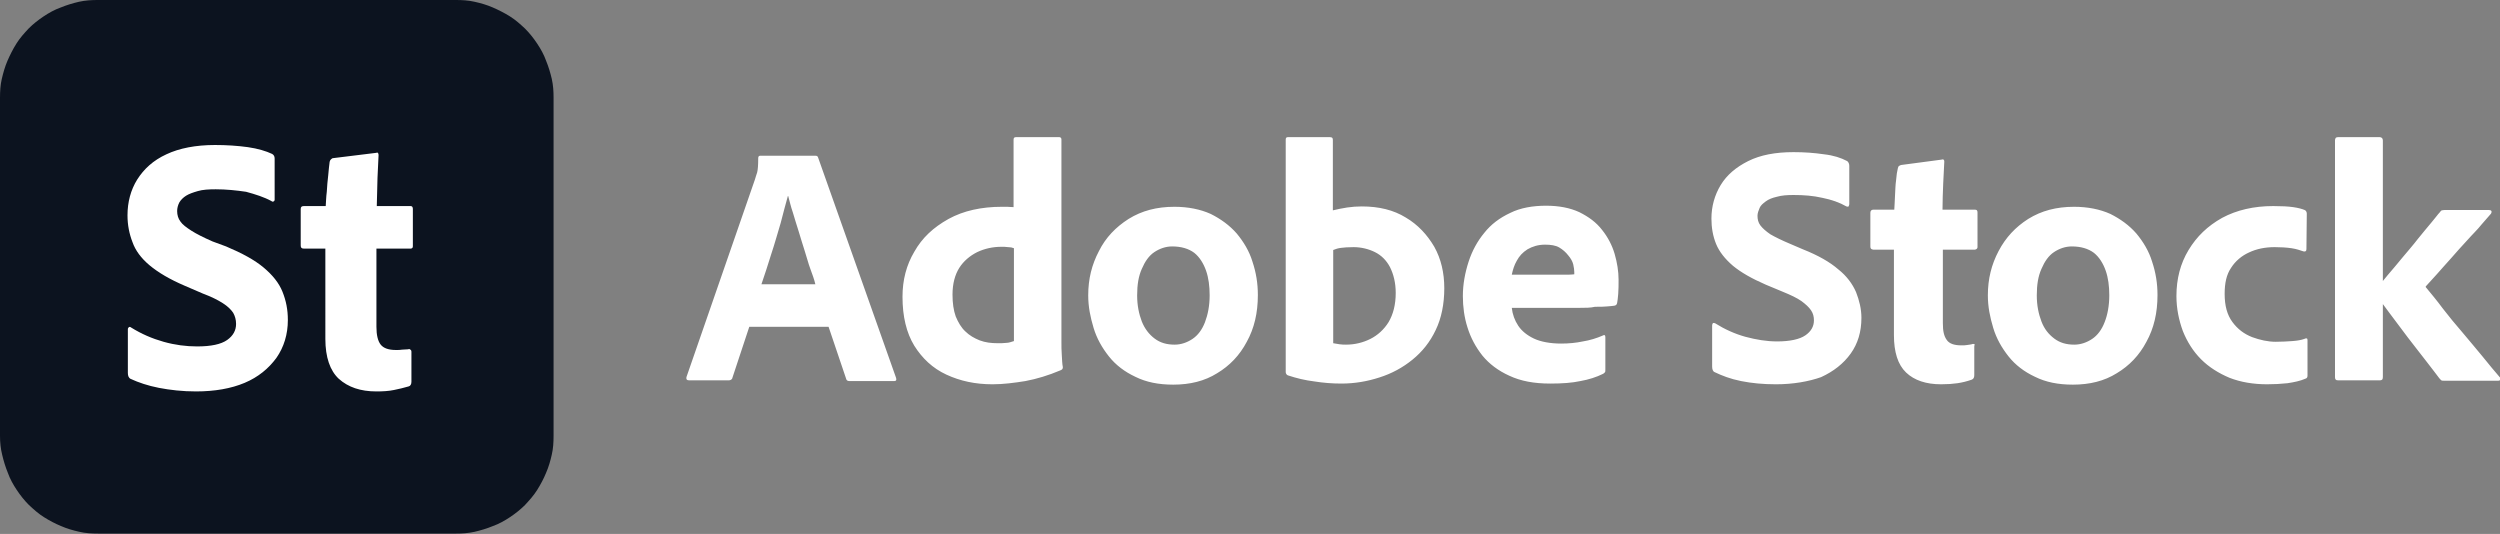
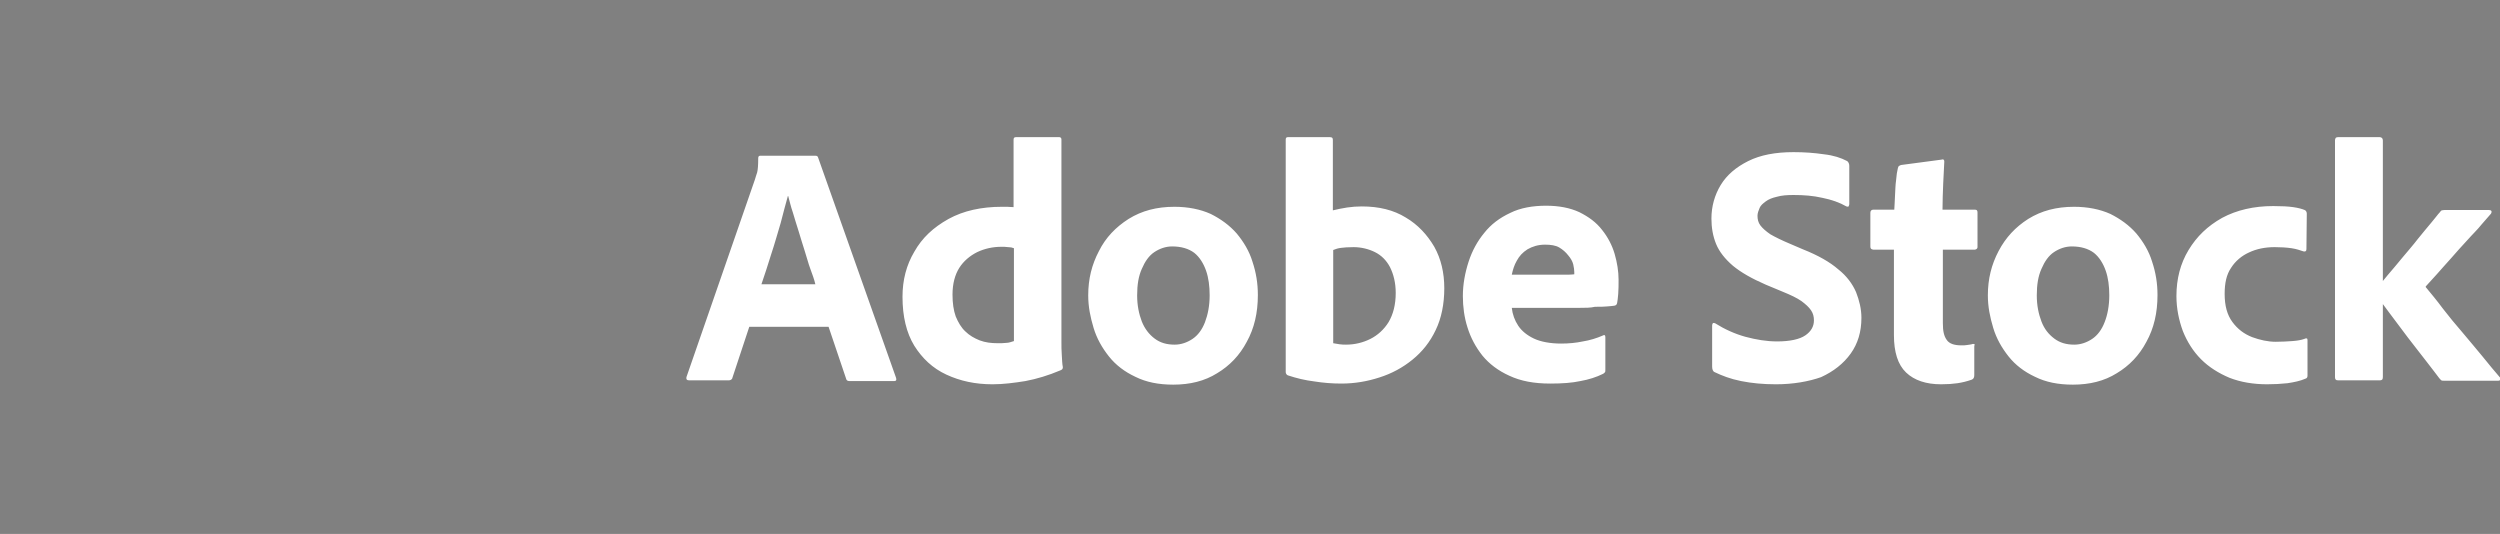
<svg xmlns="http://www.w3.org/2000/svg" version="1.1" id="Layer_1" x="0" y="0" viewBox="0 0 700 149.5" xml:space="preserve">
  <rect x="0" y="0" width="700" height="149.5" fill="#808080" stroke="none" />
  <style> .st1{fill:#fff} </style>
-   <path d="M0 122V27.4c0-1.8.1-3.6.5-5.3s.9-3.5 1.6-5.1 1.5-3.2 2.5-4.8S6.8 9.3 8 8c1.3-1.3 2.7-2.4 4.2-3.4s3.1-1.9 4.8-2.5c1.7-.7 3.4-1.2 5.1-1.6 1.8-.4 3.5-.5 5.3-.5h100.2c1.8 0 3.6.1 5.3.5 1.8.4 3.5.9 5.1 1.6s3.2 1.5 4.8 2.5 2.9 2.2 4.2 3.4c1.3 1.3 2.4 2.7 3.4 4.2s1.9 3.1 2.5 4.8c.7 1.7 1.2 3.4 1.6 5.1.4 1.8.5 3.5.5 5.3V122c0 1.8-.1 3.6-.5 5.3-.4 1.8-.9 3.5-1.6 5.1-.7 1.7-1.5 3.2-2.5 4.8s-2.2 2.9-3.4 4.2c-1.3 1.3-2.7 2.4-4.2 3.4s-3.1 1.9-4.8 2.5c-1.7.7-3.4 1.2-5.1 1.6-1.8.4-3.5.5-5.3.5H27.5c-1.8 0-3.6-.1-5.3-.5-1.8-.4-3.5-.9-5.1-1.6-1.7-.7-3.2-1.5-4.8-2.5s-2.9-2.2-4.2-3.4c-1.3-1.3-2.4-2.7-3.4-4.2s-1.9-3.1-2.5-4.8c-.7-1.7-1.2-3.4-1.6-5.1-.4-1.6-.6-3.4-.6-5.3z" fill="#0c131f" />
-   <path class="st1" d="M54.9 109.6c-3.8 0-7.3-.4-10.4-1-3.1-.6-5.7-1.5-7.9-2.5-.6-.3-.8-.9-.8-1.7V92.2c0-.3.1-.4.3-.6.1-.1.4-.1.6.1 2.9 1.8 5.9 3.1 9.1 4 3.2.9 6.3 1.3 9.4 1.3 3.9 0 6.7-.6 8.4-1.8 1.7-1.2 2.5-2.7 2.5-4.5 0-1.2-.3-2.2-.8-3.1-.6-.9-1.5-1.8-2.9-2.7-1.4-.9-3.2-1.8-5.6-2.7L51.7 80c-4.2-1.8-7.4-3.7-9.8-5.7-2.4-2-4-4.2-4.8-6.5-.9-2.3-1.4-4.8-1.4-7.5 0-3.7.9-7.1 2.7-10 1.9-3 4.5-5.4 8.2-7.1 3.6-1.7 8.2-2.6 13.6-2.6 3.2 0 6.3.2 9.2.6 2.8.4 5.1 1.1 6.8 1.9.5.3.7.7.7 1.3V56c0 .1-.1.3-.3.4-.1.1-.4.1-.6-.1-2-1.1-4.5-1.9-7.1-2.6-2.7-.4-5.6-.7-8.5-.7-1.9 0-3.7.1-5 .5-1.4.4-2.5.8-3.3 1.3s-1.5 1.2-1.9 1.9c-.4.8-.6 1.6-.6 2.4 0 1.1.3 2.1.9 2.9.6.9 1.7 1.7 3.1 2.6 1.4.9 3.4 1.9 5.9 3l3.8 1.4c4.5 1.9 8 3.8 10.5 5.9 2.5 2.1 4.3 4.3 5.3 6.8s1.5 5 1.5 7.9c0 4-1.1 7.6-3.2 10.6-2.2 3-5.1 5.4-8.9 7s-8.4 2.4-13.6 2.4zM115.2 98.5v8.4c0 .7-.3 1.2-.8 1.3-1.3.4-2.7.7-4.1 1s-3.1.4-4.9.4c-4.5 0-7.9-1.2-10.5-3.5-2.5-2.3-3.8-6.1-3.8-11.2V69.6H85c-.6 0-.8-.3-.8-.9V58.5c0-.6.3-.8.9-.8h6.1c.1-1.2.1-2.5.3-4 .1-1.5.2-3.1.4-4.6.1-1.5.3-2.8.4-3.8.1-.2.1-.4.3-.6.1-.1.3-.3.5-.4l12.2-1.5c.2-.1.4-.1.5 0 .1.1.2.3.2.6-.1 1.6-.2 3.7-.3 6.4-.1 2.7-.1 5.3-.2 7.9h9.5c.4 0 .6.3.6.8v10.4c0 .4-.1.6-.5.7h-9.7v21.9c0 2.3.4 4 1.2 5 .8 1 2.2 1.5 4.3 1.5.6 0 1.2 0 1.7-.1.6 0 1.1-.1 1.7-.1.2-.1.4-.1.6.1.2.1.3.3.3.6z" />
  <g>
    <path class="st1" d="M213.2 79.6h15.1c-.3-1.3-.8-2.7-1.4-4.3-.6-1.6-1-3.3-1.6-5.1s-1.1-3.6-1.7-5.5c-.6-1.8-1.1-3.6-1.6-5.2-.6-1.7-.9-3.2-1.3-4.6h-.1c-.6 2.2-1.3 4.7-2 7.5-.9 3-1.7 5.9-2.7 8.9-.9 2.9-1.8 5.7-2.7 8.3zM232 91.5h-22.2l-4.7 14.2c-.1.6-.6.8-1.1.8h-11c-.7 0-.9-.3-.8-.9l19.2-55.4c.2-.6.3-1.1.6-1.9.2-.8.3-2 .3-4 0-.5.2-.7.6-.7h15.4c.5 0 .7.2.8.6l21.8 61.6c.2.6 0 .9-.5.9h-12.5c-.6 0-.9-.2-1-.7L232 91.5zM283.9 95.5v-26c-.5-.2-1-.3-1.6-.3-.7-.1-1.3-.1-1.9-.1-2.4 0-4.7.5-6.8 1.5-2 1-3.8 2.5-5 4.4s-1.9 4.4-1.9 7.5c0 2.4.3 4.4.9 6.1.7 1.7 1.6 3.2 2.7 4.2 1.1 1.1 2.5 1.9 4 2.5 1.6.6 3.2.8 5.1.8.8 0 1.6 0 2.4-.1.7 0 1.4-.3 2.1-.5zm-6 12.1c-4.8 0-9-.9-12.9-2.7-3.9-1.8-6.8-4.6-9-8.1-2.2-3.6-3.3-8.2-3.3-13.7 0-4.7 1.1-8.9 3.3-12.6 2.2-3.9 5.3-6.8 9.6-9.2 4.2-2.3 9.2-3.4 15-3.4h1.4c.5 0 1 .1 1.8.1V39.1c0-.5.2-.7.7-.7h12.1c.3 0 .6.2.6.6v56.8c0 1.1 0 2.3.1 3.6.1 1.4.1 2.5.3 3.4 0 .5-.2.7-.7.9-3.3 1.4-6.6 2.4-9.8 3-3.1.5-6.2.9-9.2.9zM328.2 69c-1.8 0-3.5.6-5 1.6s-2.6 2.6-3.5 4.7c-.9 2-1.3 4.4-1.3 7.4 0 2.8.5 5.2 1.3 7.3.8 2 2 3.6 3.6 4.8s3.4 1.7 5.6 1.7c1.8 0 3.5-.6 5-1.6s2.7-2.6 3.5-4.7 1.3-4.6 1.3-7.5c0-2.6-.3-4.9-1-6.9s-1.8-3.8-3.3-5c-1.6-1.2-3.7-1.8-6.2-1.8zm.6-11.1c3.9 0 7.3.7 10.2 2 2.8 1.4 5.3 3.2 7.3 5.5 1.9 2.3 3.5 4.9 4.4 7.9 1 3 1.5 6 1.5 9.3 0 5-1 9.3-3.1 13.1-2 3.8-4.8 6.7-8.3 8.8-3.5 2.2-7.6 3.2-12.3 3.2-4.1 0-7.6-.7-10.6-2.2-3-1.4-5.5-3.3-7.4-5.7-1.9-2.4-3.4-5-4.3-8-.9-3-1.5-5.9-1.5-9.1 0-4.6 1-8.6 3-12.4 1.9-3.8 4.7-6.7 8.3-9 3.7-2.3 7.9-3.4 12.8-3.4zM390.8 82c0-2.8-.6-5.2-1.6-7.2-1-1.9-2.4-3.3-4.2-4.2-1.8-.9-3.9-1.4-6-1.4-1.6 0-2.7.1-3.5.2-.8.1-1.5.3-2.2.6v26.1c.6.1 1.1.2 1.8.3.6.1 1.3.1 1.8.1 2.5 0 4.8-.6 6.8-1.6s3.8-2.6 5.1-4.7c1.3-2.2 2-4.9 2-8.2zm-30.2-43.6h11.7c.7 0 .9.2.9.8v19.7c1.3-.3 2.6-.6 4-.8 1.4-.2 2.7-.3 4.1-.3 4.8 0 8.9 1 12.3 3.1 3.4 2 6 4.8 8 8.2 1.9 3.4 2.8 7.3 2.8 11.6 0 4.4-.8 8.4-2.4 11.7-1.6 3.4-3.8 6.1-6.5 8.3-2.7 2.2-5.8 3.9-9.3 5-3.4 1.1-6.9 1.7-10.6 1.7-2.6 0-5.1-.2-7.6-.6-2.5-.3-5-.9-7.4-1.7-.3-.1-.6-.5-.6-.9V39.1c0-.5.2-.7.6-.7zM423.3 76.9H439.4c.7 0 1.3-.1 1.4-.1v-.3-.3c0-.6-.1-1.3-.3-2.2-.2-.8-.7-1.7-1.4-2.5-.7-.9-1.5-1.6-2.5-2.2-1-.6-2.4-.8-4-.8-1.9 0-3.5.5-4.9 1.3-1.4.9-2.3 1.9-3 3.2-.7 1.2-1.1 2.5-1.4 3.9zm18.9 9.3h-18.9c.2 1.8.8 3.5 1.8 5s2.5 2.7 4.4 3.6c1.9.9 4.6 1.4 7.6 1.4 2.2 0 4.2-.2 6.1-.6 1.9-.3 3.9-.9 5.7-1.7.3-.2.6-.1.6.5v9.1c0 .3 0 .6-.1.7-.1.1-.2.3-.6.5-1.8.9-4 1.6-6.3 2-2.3.5-5.1.7-8.4.7-4.6 0-8.3-.7-11.5-2.2-3.1-1.4-5.6-3.3-7.5-5.6-1.9-2.4-3.3-5-4.2-7.9-.9-2.8-1.3-5.8-1.3-8.8 0-3.3.6-6.5 1.6-9.6 1-3.1 2.5-5.8 4.4-8.1 1.9-2.4 4.3-4.2 7.3-5.6 2.8-1.4 6.3-2 10-2 3.6 0 6.7.6 9.3 1.8 2.6 1.3 4.7 2.8 6.4 5 1.6 2 2.8 4.3 3.5 6.7.7 2.4 1.1 4.9 1.1 7.2 0 1.5 0 2.7-.1 4-.1 1.3-.2 1.9-.3 2.5-.1.5-.3.7-.8.8-.5.1-1.1.1-2 .2-.9.1-2 .1-3.4.1-1.2.3-2.7.3-4.4.3zM497.2 107.6c-3.5 0-6.7-.3-9.7-.9-3-.6-5.3-1.5-7.4-2.5-.5-.2-.7-.8-.7-1.6V91.1c0-.2.1-.5.2-.6.1-.1.3-.1.6 0 2.7 1.7 5.6 3 8.5 3.8 3 .8 5.9 1.3 8.9 1.3 3.6 0 6.3-.6 7.9-1.7s2.4-2.5 2.4-4.2c0-1-.2-1.9-.8-2.8s-1.5-1.7-2.7-2.6c-1.3-.9-3-1.7-5.2-2.6l-4.8-2c-3.9-1.7-6.9-3.4-9.2-5.3-2.2-1.9-3.8-3.9-4.7-6.1-.9-2.2-1.3-4.6-1.3-7.1 0-3.4.9-6.6 2.6-9.4 1.7-2.8 4.3-5 7.7-6.7s7.6-2.5 12.7-2.5c3 0 5.8.2 8.5.6 2.7.3 4.8 1 6.5 1.9.3.2.6.7.6 1.3v10.8c0 .2-.1.3-.2.6-.1.1-.3.1-.6 0-1.9-1.1-4.2-1.9-6.7-2.4-2.6-.6-5.2-.8-8.1-.8-1.8 0-3.3.1-4.7.5-1.3.3-2.3.7-3.1 1.3-.8.6-1.4 1.1-1.7 1.8s-.6 1.5-.6 2.2c0 1 .2 1.9.8 2.7.6.8 1.5 1.6 2.8 2.5 1.4.8 3.2 1.7 5.6 2.7l3.5 1.5c4.3 1.7 7.6 3.6 9.9 5.6 2.4 1.9 4 4.1 5 6.4.9 2.3 1.5 4.7 1.5 7.2 0 3.9-1 7.2-3 10s-4.8 5-8.3 6.6c-3.4 1.2-7.7 2-12.7 2zM552.8 97v8c0 .7-.2 1.1-.7 1.3-1.4.5-2.7.8-4 1-1.4.2-2.8.3-4.6.3-4.2 0-7.5-1.1-9.8-3.3-2.3-2.2-3.4-5.7-3.4-10.5V69.9h-5.8c-.6-.1-.8-.3-.8-.9v-9.4c0-.6.3-.9.9-.9h5.8c.1-1.1.1-2.4.2-3.9s.1-3 .3-4.3c.1-1.4.3-2.6.5-3.4.1-.2.1-.5.3-.6.1-.1.3-.2.6-.3l11.3-1.5c.2-.1.5-.1.6 0 .1.1.2.2.2.6-.1 1.5-.2 3.5-.3 6-.1 2.5-.2 5-.2 7.4h9c.6 0 .8.2.8.8v9.7c0 .3-.2.6-.7.7h-9v20.6c0 2.2.3 3.6 1.1 4.7.7 1 2 1.5 4.1 1.5.6 0 1.1 0 1.6-.1s1-.1 1.6-.3c.2 0 .3 0 .5.1.1-.1-.1.3-.1.6zM580.1 69c-1.8 0-3.5.6-5 1.6s-2.6 2.6-3.5 4.7c-.9 2-1.3 4.4-1.3 7.4 0 2.8.5 5.2 1.3 7.3s2 3.6 3.6 4.8 3.4 1.7 5.6 1.7c1.8 0 3.5-.6 5-1.6s2.7-2.6 3.5-4.7c.8-2 1.3-4.6 1.3-7.5 0-2.6-.3-4.9-1-6.9s-1.8-3.8-3.3-5c-1.6-1.2-3.7-1.8-6.2-1.8zm.6-11.1c3.9 0 7.3.7 10.2 2 2.8 1.4 5.3 3.2 7.3 5.5 1.9 2.3 3.5 4.9 4.4 7.9 1 3 1.5 6 1.5 9.3 0 5-1 9.3-3.1 13.1-2 3.8-4.8 6.7-8.3 8.8-3.5 2.2-7.6 3.2-12.3 3.2-4.1 0-7.6-.7-10.6-2.2-3-1.4-5.5-3.3-7.4-5.7-1.9-2.4-3.4-5-4.3-8-.9-3-1.5-5.9-1.5-9.1 0-4.6 1-8.6 3-12.4s4.7-6.7 8.3-9c3.7-2.3 7.9-3.4 12.8-3.4zM646.1 95.2v10c0 .3-.1.7-.5.8-1.6.7-3.2 1-5.1 1.3-1.8.2-3.8.3-5.7.3-3.9 0-7.4-.6-10.5-1.8-3.1-1.3-5.8-3-8-5.2s-3.9-4.9-5.1-7.9c-1.1-3-1.8-6.3-1.8-9.8 0-4.8 1.1-9.1 3.4-12.9 2.3-3.8 5.3-6.7 9.4-9 4.1-2.2 8.9-3.3 14.3-3.3 2.4 0 4.2.1 5.6.3 1.4.2 2.5.5 3.2.8.3.1.6.5.6 1l-.1 9.9c0 .6-.2.8-.8.7-.9-.3-2-.7-3.4-.9-1.4-.2-3-.3-4.7-.3-2.7 0-5.1.5-7.2 1.5-2 .9-3.8 2.4-5 4.3-1.3 1.9-1.8 4.3-1.8 7.3 0 3.3.7 5.9 2.2 7.9 1.4 1.9 3.2 3.3 5.5 4.2 2.2.8 4.4 1.3 6.6 1.3 1.7 0 3.3-.1 4.7-.2 1.4-.1 2.5-.3 3.3-.6.6-.3.9-.2.9.3zM667.2 39.3v66.3c0 .7-.3.9-.9.9h-11.6c-.7 0-.9-.3-.9-.9V39.2c0-.2.1-.3.2-.6.1-.1.3-.2.8-.2h11.5c.5 0 .9.3.9.9zm17.3 19.5h12.4c.3 0 .6.1.7.3.1.2 0 .5-.1.7-.7.8-1.6 1.8-2.7 3.1-1.1 1.4-2.5 2.7-4 4.4-1.5 1.6-3 3.3-4.4 4.9-1.5 1.6-2.8 3.2-4.1 4.6-1.3 1.4-2.3 2.5-3 3.3-.1.1-.1.1-.1.2s0 .1.1.2c1.4 1.7 3 3.6 4.7 5.9 1.7 2.2 3.5 4.4 5.5 6.7s3.8 4.6 5.6 6.7c1.8 2.2 3.4 4.2 4.9 5.9.2.2.2.3.1.6-.1.2-.3.3-.6.3h-15.2c-.3 0-.6 0-.7-.1-.1-.1-.3-.2-.6-.6-.8-1.1-2-2.6-3.6-4.7-1.6-2-3.3-4.3-5.2-6.7-1.8-2.4-3.5-4.7-5.1-6.8-1.6-2.2-2.8-3.8-3.8-4.9-.2-.3-.5-.7-.5-.9-.1-.2.1-.6.5-.9.8-1 1.9-2.3 3.2-3.9 1.4-1.6 2.7-3.2 4.2-5s3-3.5 4.3-5.2c1.4-1.7 2.6-3.2 3.8-4.6s1.8-2.3 2.3-2.8c.2-.3.5-.6.6-.6.2 0 .4-.1.8-.1z" />
  </g>
</svg>